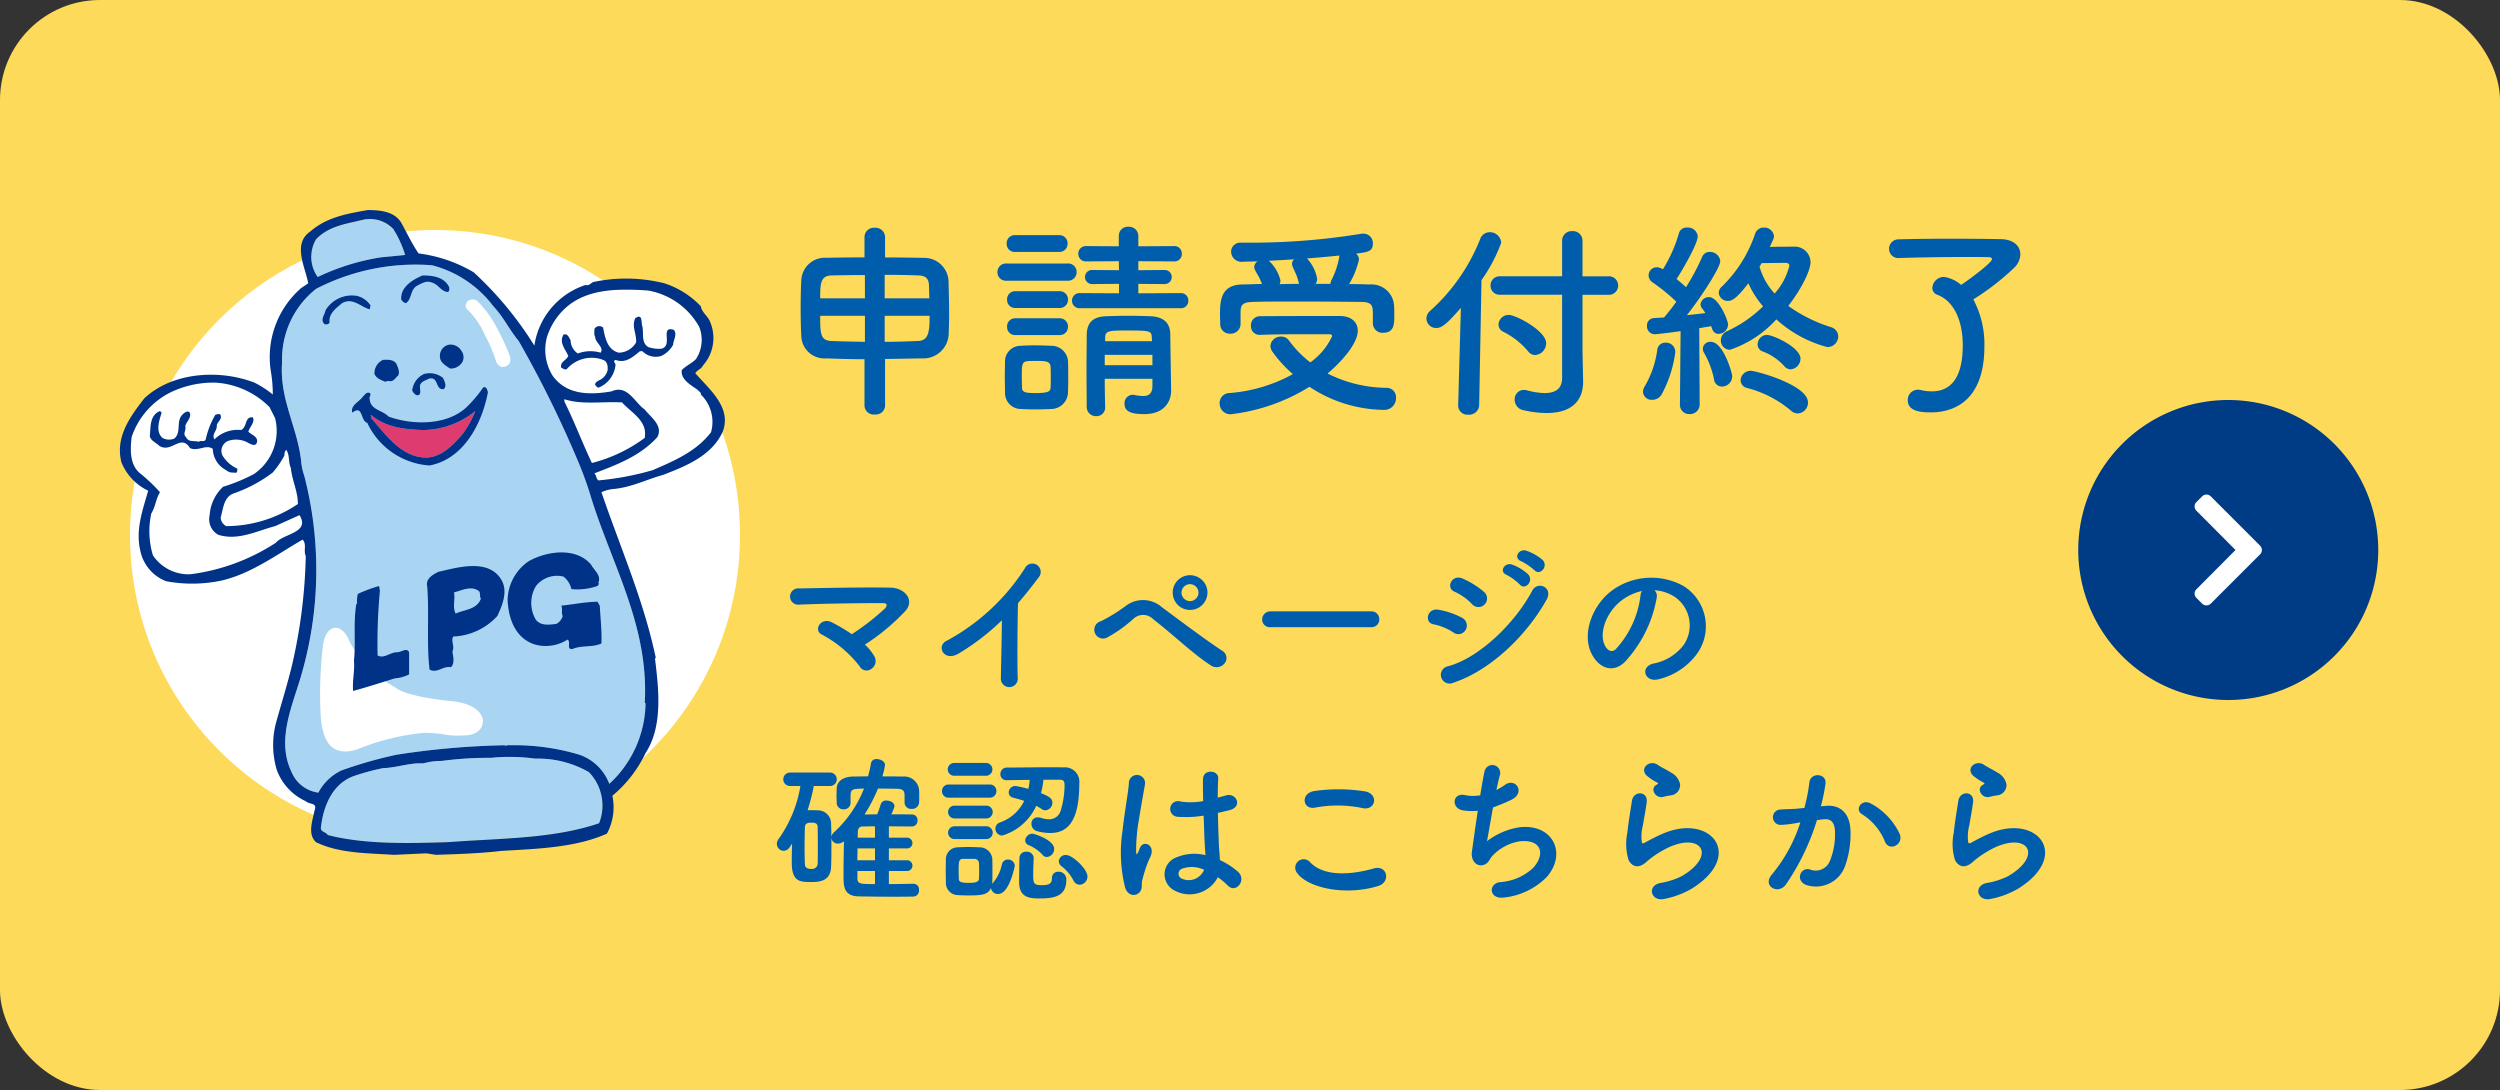
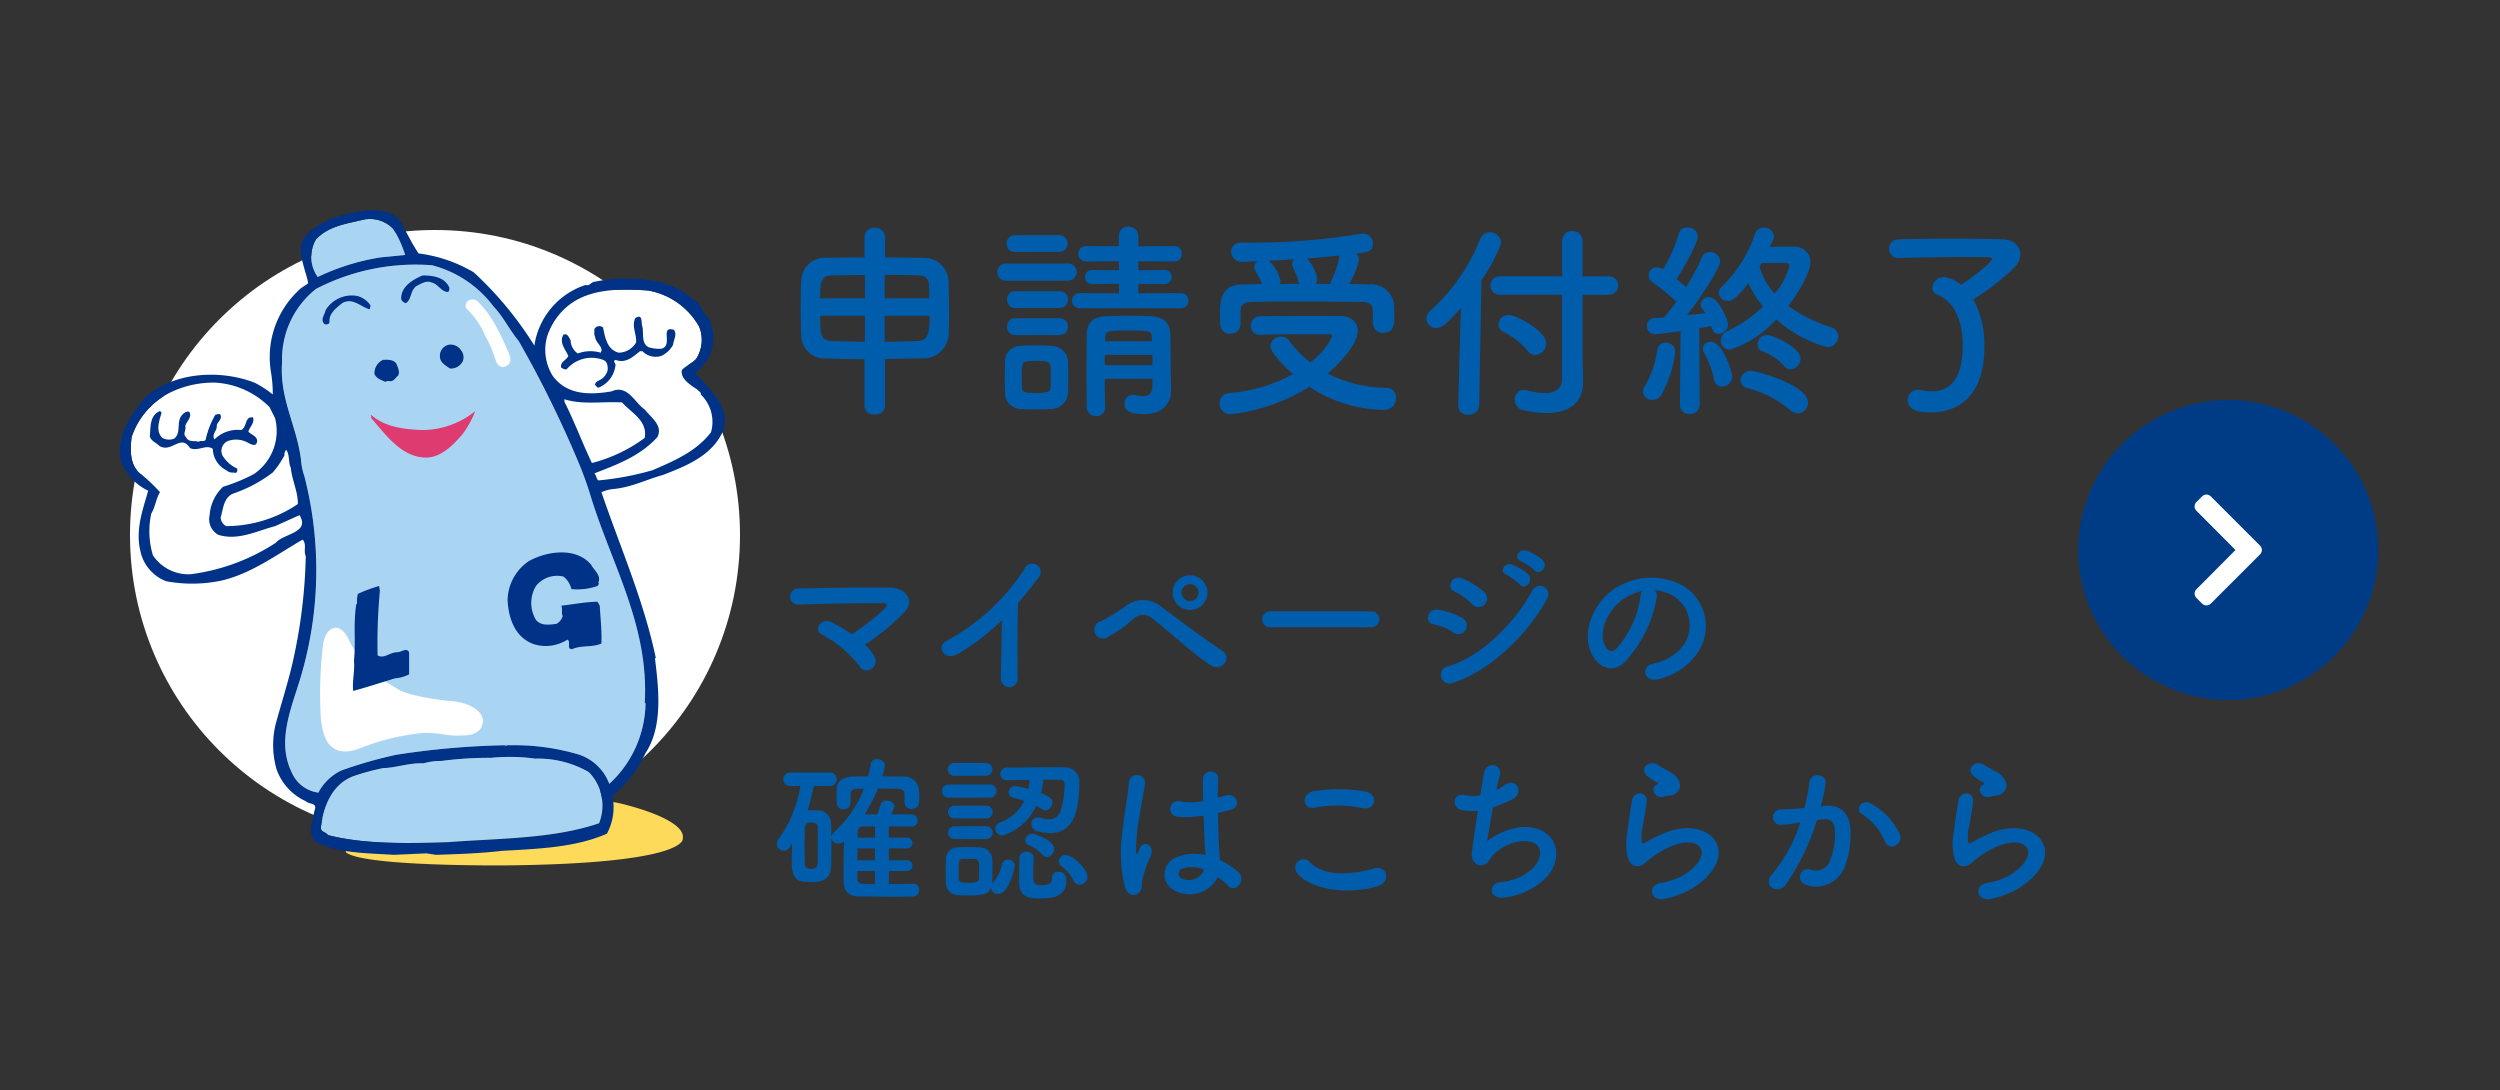
<svg xmlns="http://www.w3.org/2000/svg" width="250" height="109" viewBox="0 0 250 109">
  <rect x="0" y="0" width="250" height="109" fill="#333333" stroke="none" />
  <defs>
    <clipPath id="clip-path">
      <rect id="長方形_79134" data-name="長方形 79134" width="60.495" height="65.543" fill="none" />
    </clipPath>
  </defs>
  <g id="ph_info_link_end" transform="translate(-12610 22865)">
    <g id="グループ_120934" data-name="グループ 120934" transform="translate(11395 -23631)">
-       <rect id="長方形_24949" data-name="長方形 24949" width="250" height="109" rx="10" transform="translate(1215 766)" fill="#fdda59" />
      <circle id="楕円形_5322" data-name="楕円形 5322" cx="30.5" cy="30.5" r="30.5" transform="translate(1228 789)" fill="#fff" />
      <g id="グループ_116894" data-name="グループ 116894" transform="translate(1422.825 806)">
        <path id="パス_64045" data-name="パス 64045" d="M15,0A15,15,0,1,1,0,15,15,15,0,0,1,15,0Z" transform="translate(30) rotate(90)" fill="#003c85" />
        <path id="Icon_awesome-chevron-right" data-name="Icon awesome-chevron-right" d="M6.548,5.973,1.615,10.906a.609.609,0,0,1-.862,0l-.575-.575a.609.609,0,0,1,0-.861l3.91-3.928L.177,1.614a.609.609,0,0,1,0-.861L.754.178a.609.609,0,0,1,.862,0L6.548,5.111A.609.609,0,0,1,6.548,5.973Z" transform="translate(11.637 9.458)" fill="#fff" />
      </g>
      <g id="グループ_116908" data-name="グループ 116908" transform="translate(1226.991 787.002)">
        <g id="グループ_116886" data-name="グループ 116886" transform="translate(0 -0.001)" clip-path="url(#clip-path)">
          <path id="パス_147688" data-name="パス 147688" d="M176.106,460.7l-.058.584c1.693,1.46,16.061,1.318,16.061,1.318,18.208-.19,17.638-2.661,17.638-2.661.409-2.058-6.365-3.562-6.365-3.562a48.988,48.988,0,0,0-7.652-.876l1.227,3.212-.526.7Z" transform="translate(-153.462 -397.064)" fill="#fdda59" />
          <path id="パス_147689" data-name="パス 147689" d="M23.027,150.567a20.323,20.323,0,0,1-8.512,3.15,4.268,4.268,0,0,1-3.787-1.888,8.357,8.357,0,0,1-.162-4.181c.417-.671.451-1.459.869-2.13a16.628,16.628,0,0,0-1.888-1.806c-1.147-.834-1.1-2.363-.95-3.706a7.721,7.721,0,0,1,3.937-4.493,9.84,9.84,0,0,1,4.493-.95,8.325,8.325,0,0,1,5.362,2.443l.556,1.1a5.217,5.217,0,0,1-2.131,5.605,17.686,17.686,0,0,1-3.068,1.262,4.272,4.272,0,0,0-1.344,2.837,1.777,1.777,0,0,0,.869,1.968c1.969.614,3.856-.394,5.674-.868l2.443-1.1c1.089,1.772-1.575,1.829-2.362,2.756" transform="translate(-7.427 -117.297)" fill="#fff" />
          <path id="パス_147690" data-name="パス 147690" d="M348.244,76.338c-1.517,1.968-3.74,2.872-5.836,3.787a28.707,28.707,0,0,1-5.431,1.019c-.221-.2-.185-.509-.394-.706,2.246-.868,4.563-1.714,6.3-3.625.591-1.146-.614-1.934-1.263-2.756-.984-.66-1.725-2.548-3.312-1.818-2.143.37-4.5.393-5.906-1.575a4.923,4.923,0,0,1-.556-3.868,6.57,6.57,0,0,1,2.363-3.312c2.13-1.529,4.991-1.517,7.736-1.332a7.29,7.29,0,0,1,5.118,3.625,3.5,3.5,0,0,1-.313,3.231c-.44.452-.984.649-1.424,1.1-.15.915.915,1.517,1.575,1.968.1.162.382.243.324.475a3.8,3.8,0,0,1,1.019,3.787" transform="translate(-289.137 -54.104)" fill="#fff" />
          <path id="パス_147691" data-name="パス 147691" d="M149.556,9.228c1.3-1.355,3.115-1.552,4.806-1.969a3.233,3.233,0,0,1,2.918.95,11.144,11.144,0,0,1,1.181,2.594c-.706.081-1.633.162-2.444.243a22.719,22.719,0,0,0-6.3,1.968,3.484,3.484,0,0,1-.162-3.786" transform="translate(-129.937 -6.31)" fill="#aad5f2" />
          <path id="パス_147692" data-name="パス 147692" d="M184.445,432.963c-4.632,1.575-9.935,1.494-15.066,1.888-4.053.128-8.326.243-12.055-.706-.221-.336-.672-.278-.706-.706.231-2.085,1.1-4.412,3.312-5.2a22.928,22.928,0,0,1,2.907-.787c1.39-.046,2.687-.556,4.03-.475a6.18,6.18,0,0,1,1.806-.243,35.765,35.765,0,0,1,4.968-.313,18.714,18.714,0,0,1,4.412.081,10.227,10.227,0,0,1,5.362,1.343,4.79,4.79,0,0,1,1.03,5.118" transform="translate(-136.524 -371.634)" fill="#aad5f2" />
          <path id="パス_147693" data-name="パス 147693" d="M162.515,86.392l.081.069a11.181,11.181,0,0,1-3.624,8.048,4.9,4.9,0,0,0-3-2.918,22.56,22.56,0,0,0-6.936-.95c-.254-.058-.313.1-.544,0a80.046,80.046,0,0,0-10.8.95,43.631,43.631,0,0,0-5.512,1.575,5.1,5.1,0,0,0-2.293,2.212,3.366,3.366,0,0,1-2.675-2.05c-1.633-3.359.255-6.983,1.1-10.167a37.539,37.539,0,0,0,.162-19.478,5.832,5.832,0,0,1-.313-1.494c-.382-3.393-2.189-6.184-1.9-9.855A8.961,8.961,0,0,1,129.65,45a21.635,21.635,0,0,1,11.592-2.362,11.183,11.183,0,0,1,6.137,4.1c1.066,1.146,1.563,2.3,2.525,3.462a110.67,110.67,0,0,1,5.917,11.986,35.232,35.232,0,0,1,1.263,3.462c2.061,6.809,5.871,12.993,5.431,20.74" transform="translate(-110.032 -37.117)" fill="#aad5f2" />
          <path id="パス_147694" data-name="パス 147694" d="M273.823,75.127c.4.923-.22,1.17-.22,1.17-.747.45-1.076-.428-1.076-.428a13.448,13.448,0,0,0-1.076-2.542,8.123,8.123,0,0,0-1.867-2.722c-.286-.382.121-.776.121-.776a.769.769,0,0,1,.944,0,10.59,10.59,0,0,1,1.911,2.6,23.706,23.706,0,0,1,1.263,2.7" transform="translate(-234.908 -60.727)" fill="#fff" />
          <path id="パス_147695" data-name="パス 147695" d="M172.246,334.873c0,1.581-1.917,1.493-1.917,1.493a7.6,7.6,0,0,1-2.033-.109,12.9,12.9,0,0,0-2-.141,23.655,23.655,0,0,0-6.507,1.6c-1.736.65-2.556-.127-2.556-.127-1.227-.8-1.227-3.572-1.227-3.572a40.45,40.45,0,0,1,.275-6.9c.367-1.722,1.377-1.5,1.377-1.5.847.141,1.313,1.5,1.313,1.5a11.967,11.967,0,0,0,4.559,4.49c1.27.974,5.661,1.341,5.661,1.341,3.063.353,3.061,1.934,3.061,1.934" transform="translate(-135.944 -283.829)" fill="#fff" />
          <path id="パス_147696" data-name="パス 147696" d="M195.406,157.09c1.424,1.228,3.254,1.424,5.13,1.505a8.464,8.464,0,0,0,5.281-1.9,10.09,10.09,0,0,1-1.262,2.293c-.95,1.1-2.108,2.316-3.625,2.362-2.466,0-4.007-2.212-5.524-3.949,0-.069.023-.2-.07-.231Z" transform="translate(-170.275 -136.592)" fill="#de3b70" />
          <path id="パス_147697" data-name="パス 147697" d="M57.533,16.317c.29-.394.567-.37.787-.787a4.13,4.13,0,0,0,.706-4.331c-.2-.568-.846-.961-.938-1.575A8.729,8.729,0,0,0,54.452,7.33a15.727,15.727,0,0,0-7.006-.15c-.324.023-.475.452-.869.313a7.524,7.524,0,0,0-5.131,6.068A35.161,35.161,0,0,0,35.38,6.23a14.386,14.386,0,0,0-5.513-1.888c-.671-.984-1.169-2.05-1.737-3.08C27.4.1,25.988.023,24.818,0c-2.073.359-4.135.718-5.756,2.131-1.852,1.227-.509,3.613-.231,5.2-.244.162-.475.324-.706.475a9.155,9.155,0,0,0-3,8.512,13.621,13.621,0,0,1,.162,2.131,9.95,9.95,0,0,0-1.818-1.181c-3.486-1.355-8.233-1.077-11.036,1.575C1,20.694-.485,22.72.152,25.234a5.416,5.416,0,0,0,2.675,2.837c-.533,1.888-1.286,3.879-.788,5.987a4.14,4.14,0,0,0,2.605,3.069,14.25,14.25,0,0,0,5.512-.069c2.976-.695,5.478-2.571,8.117-4.1.441.509.058,1.065.313,1.656a52.865,52.865,0,0,1-1.331,10.712c-.475,2.038-1.112,4.007-1.656,6a8.771,8.771,0,0,0,.08,4.644,5.556,5.556,0,0,0,2.907,3.15c.359.359,1.205.1.869.95-.173.95-.729,2.351.162,3.15,2.3,1.123,5.107,1.089,7.8,1.262l3.231-.15.95.15c2.108-.069,4.412-.139,6.542-.394,3.66-.208,7.446-.336,10.561-1.725a5.546,5.546,0,0,0,.545-3.787,12.6,12.6,0,0,0,3.312-4.261c1.737-2.652,1.343-6.3.949-9.461l.081-.069C52.368,39,50.028,33.722,48.153,28.221a3.783,3.783,0,0,1,1.1-.313c1.818-.139,3.369-.95,5.049-1.413,2.247-.868,4.887-1.9,5.987-4.343.892-2.4-1.3-4.181-2.756-5.836M19.619,2.918c1.3-1.355,3.115-1.552,4.806-1.969a3.233,3.233,0,0,1,2.918.95,11.143,11.143,0,0,1,1.181,2.594c-.706.081-1.633.162-2.444.243A22.722,22.722,0,0,0,19.78,6.7a3.483,3.483,0,0,1-.162-3.786M15.6,33.27a20.32,20.32,0,0,1-8.512,3.15A4.268,4.268,0,0,1,3.3,34.532a8.357,8.357,0,0,1-.162-4.181c.417-.672.451-1.459.869-2.13a16.628,16.628,0,0,0-1.888-1.807c-1.147-.834-1.1-2.363-.95-3.706a7.721,7.721,0,0,1,3.937-4.493,9.838,9.838,0,0,1,4.493-.95,8.326,8.326,0,0,1,5.362,2.444l.556,1.1a5.217,5.217,0,0,1-2.131,5.605,17.676,17.676,0,0,1-3.068,1.262,4.272,4.272,0,0,0-1.344,2.837,1.777,1.777,0,0,0,.869,1.968c1.969.614,3.856-.394,5.674-.868l2.443-1.1c1.089,1.772-1.575,1.829-2.362,2.756m1.019-9.3c.394.509.2,1.262.474,1.806.116,1.262.707,2.327.707,3.624a12.812,12.812,0,0,1-7.168,2.212,1.03,1.03,0,0,1-.556-.869c.278-.88.278-2.108,1.424-2.444a13.994,13.994,0,0,0,3.787-2.05,9,9,0,0,0,1.181-1.737c-.057-.209.07-.371.151-.544m31.3,37.358c-4.632,1.575-9.936,1.494-15.066,1.888-4.053.128-8.326.243-12.054-.706-.221-.336-.672-.278-.706-.706.231-2.085,1.1-4.412,3.312-5.2a22.932,22.932,0,0,1,2.907-.787c1.39-.046,2.687-.556,4.03-.475a6.183,6.183,0,0,1,1.807-.243,35.782,35.782,0,0,1,4.968-.313,18.711,18.711,0,0,1,4.412.081,10.228,10.228,0,0,1,5.362,1.343,4.791,4.791,0,0,1,1.03,5.118m4.563-12.055.081.069a11.181,11.181,0,0,1-3.624,8.048,4.9,4.9,0,0,0-3-2.918A22.556,22.556,0,0,0,39,53.524c-.254-.058-.313.1-.544,0a80.028,80.028,0,0,0-10.805.95,43.653,43.653,0,0,0-5.512,1.575,5.1,5.1,0,0,0-2.293,2.212,3.367,3.367,0,0,1-2.675-2.05c-1.632-3.359.255-6.983,1.1-10.168a37.537,37.537,0,0,0,.162-19.478,5.82,5.82,0,0,1-.313-1.494c-.382-3.393-2.189-6.184-1.9-9.855a8.961,8.961,0,0,1,3.393-7.33A21.634,21.634,0,0,1,31.21,5.524a11.182,11.182,0,0,1,6.137,4.1c1.066,1.146,1.564,2.3,2.525,3.462A110.635,110.635,0,0,1,45.79,25.072a35.23,35.23,0,0,1,1.263,3.462c2.061,6.809,5.871,12.993,5.431,20.74m-8.036-30.12v-.232c1.771.568,3.729.22,5.593.313H50.2c1.007,1.088,2.582,1.853,2.281,3.555A15.2,15.2,0,0,1,47.2,25.3c-.938-1.968-1.748-4.134-2.756-6.149m14.66,3.08c-1.517,1.968-3.74,2.872-5.836,3.787A28.708,28.708,0,0,1,47.84,27.04c-.221-.2-.186-.509-.394-.706,2.246-.868,4.563-1.714,6.3-3.625.591-1.146-.614-1.934-1.263-2.756-.984-.66-1.725-2.548-3.312-1.818-2.143.37-4.5.393-5.906-1.575a4.922,4.922,0,0,1-.556-3.868A6.57,6.57,0,0,1,45.072,9.38c2.13-1.529,4.991-1.517,7.736-1.332a7.289,7.289,0,0,1,5.118,3.625,3.5,3.5,0,0,1-.313,3.231c-.44.452-.984.649-1.424,1.1-.15.915.915,1.517,1.575,1.968.1.162.382.243.324.475a3.8,3.8,0,0,1,1.019,3.787" transform="translate(0)" fill="#003288" />
          <path id="パス_147698" data-name="パス 147698" d="M219.719,53.766c.614-.417.394-1.308,1.1-1.737.451-.22.949-.567,1.505-.313.649.173.88.88,1.575.938.2-.092.15-.289.15-.463C223.563,51.16,222.44,51,221.374,51c-.972.417-2.188,1.123-2.131,2.374a.659.659,0,0,0,.475.394" transform="translate(-191.114 -44.455)" fill="#003288" />
          <path id="パス_147699" data-name="パス 147699" d="M162.737,67.687a2.282,2.282,0,0,0-1.343-.95,3.072,3.072,0,0,0-3.15,1.424c-.081.475-.591.984-.081,1.413.2.023.452,0,.475-.231-.1-.845.683-1.4,1.262-1.888,1.053-.591,1.841.37,2.756.625Z" transform="translate(-137.676 -58.145)" fill="#003288" />
          <path id="パス_147700" data-name="パス 147700" d="M353.871,86.356a3.53,3.53,0,0,1-1.262-.15c-.765-.394-.486-1.343-.625-2.05-.162-.37.081-1.366-.706-.868-.417.811.15,1.6.069,2.444a2.05,2.05,0,0,1-1.725,1.019c-1.17-.29-1.378-1.528-1.575-2.513a.56.56,0,0,0-.868.15c.012.255-.058.579.08.787.012.591.916,1.031.545,1.575a3.582,3.582,0,0,0-2.281.081A1.615,1.615,0,0,1,344.8,85.5c-.151-.22-.29-.718-.706-.556-.486.788.2,1.482.475,2.131-.2.475-.846.567-.707,1.181.174.058.313.22.545.15a3.279,3.279,0,0,1,3.636-.938c.429.151.486.6.463,1.019a1.51,1.51,0,0,1-.857,1.031c-.162.081-.44.231-.394.475.128.069.2.313.394.232a2.738,2.738,0,0,0,1.645-2.282c-.035-.162-.29-.359,0-.475,1.007.394,1.737-.3,2.444-.868h.243a1.86,1.86,0,0,0,1.888.475,2.612,2.612,0,0,0,1.181-1.112c.024-.486.44-1.019.081-1.494-1.47-.452-.023,1.6-1.262,1.888" transform="translate(-299.731 -72.483)" fill="#003288" />
          <path id="パス_147701" data-name="パス 147701" d="M249.359,105.942c-.023.648.567.961,1.019,1.262a1.341,1.341,0,0,0,1.263-.718,1.089,1.089,0,0,0-.163-1.1,1.233,1.233,0,0,0-1.262-.556,1.128,1.128,0,0,0-.856,1.112" transform="translate(-217.361 -91.351)" fill="#003288" />
          <path id="パス_147702" data-name="パス 147702" d="M199.506,118.93c.139-.139.452-.058.556-.07.347-.069.428-.324.706-.556.22-.394-.047-.834-.162-1.181-.313-.44-.822-.417-1.343-.394a1.472,1.472,0,0,0-.857,1.413c.208.475.707.614,1.1.787" transform="translate(-172.951 -101.744)" fill="#003288" />
-           <path id="パス_147703" data-name="パス 147703" d="M229.487,127.75c1.03-.29.614,1.181,1.505,1.031.335-.324.057-.787-.081-1.112a2.13,2.13,0,0,0-1.9-.394,2.059,2.059,0,0,0-1.181,1.656c.1.2.3.475.556.475.428-.058.162-.694.231-1.019.139-.394.579-.463.869-.637" transform="translate(-198.601 -110.877)" fill="#003288" />
-           <path id="パス_147704" data-name="パス 147704" d="M182.431,141.684a7.408,7.408,0,0,0,6.23,4.261c3.451-.649,5.258-4.261,5.837-7.33-.081-.2-.116-.591-.475-.475a12.648,12.648,0,0,1-1.656,1.969c-1.969,1.853-5.4,1.818-7.806.95-.591-.649-1.806-.649-1.888-1.737-.116-.255.232-.417,0-.625-.313-.139-.5.208-.637.313-.405.591-1.32.9-1.1,1.656,1.089-.845.787.822,1.494,1.019m.394-.787c1.424,1.228,3.254,1.424,5.13,1.505a8.464,8.464,0,0,0,5.281-1.9,10.092,10.092,0,0,1-1.262,2.293c-.95,1.1-2.108,2.316-3.625,2.362-2.466,0-4.007-2.212-5.524-3.949,0-.069.023-.2-.07-.231Z" transform="translate(-157.694 -120.399)" fill="#003288" />
          <path id="パス_147705" data-name="パス 147705" d="M30.941,162.613a1,1,0,0,0,.787.231c.3.139.359-.2.313-.394a3.294,3.294,0,0,1-1.494-1.343,1.084,1.084,0,0,1,.555-1.413,2.441,2.441,0,0,1,2.12.232c.243.1.637.336.787-.081.162-.625-.625-.787-.857-1.1.15-.475.66-.9.464-1.413-.857-.128-.545.938-1.181,1.262a3.3,3.3,0,0,0-2.675.938c-.313-.544.313-.868.231-1.413.1-.382.637-.672.324-1.112a.8.8,0,0,0-.474.081,8.39,8.39,0,0,0-.95,2.444c-.139.313-.509.046-.706.243-.417-.162-1.007.093-1.262-.475-.382-.313.058-.695-.08-1.112.139-.463.729-.938.394-1.413-.313-.1-.568.162-.706.313-.615.649-.058,1.772-.788,2.362a1.355,1.355,0,0,1-1.181-.069c-.73-.66-.3-1.783-.081-2.525l-.162-.162c-1.043.417-.927,1.575-1.02,2.525.116.475.625.625.938.95,1.227.787,2.154-1.251,3.08.231.811.371,1.61-.417,2.281.081a2.465,2.465,0,0,0,1.344,2.131" transform="translate(-20.309 -136.592)" fill="#003288" />
          <path id="パス_147706" data-name="パス 147706" d="M304.252,267.836A4.816,4.816,0,0,0,302.2,271.7c.093,1.853.764,3.764,2.674,4.412a4.031,4.031,0,0,0,3.313-.475c.394.22-.151.973.475.95.961-.417,1.957-.139,2.918-.556.057-1.3-.1-2.525-.162-3.787l-.231-.394c-1.263.023-2.421.267-3.625.394.174.3-.023.73.151,1.031a1.318,1.318,0,0,1-.625.788c-.695.092-1.552.22-2.05-.394a3.278,3.278,0,0,1,0-3.393,2.688,2.688,0,0,1,2.756-.938,2.233,2.233,0,0,1,.788,1.251,6.2,6.2,0,0,0,2.605-.313c.058-.093.231-.232.081-.313.335-.753-.418-1.239-.718-1.818-1.518-1.806-4.505-1.355-6.3-.313" transform="translate(-263.431 -232.678)" fill="#003288" />
-           <path id="パス_147707" data-name="パス 147707" d="M240.445,278.1c-.555.278-1.3.683-1.1,1.494.2,2.722-.081,5.721.231,8.28.811.394,1.321-.394,2.131-.243.417-.37.22-1.1.15-1.575.267-.486-.173-1.007.081-1.494a6.289,6.289,0,0,0,4.412-2.05c.5-1.066,1.089-2.467.405-3.625-1.285-2.165-4.4-1.227-6.311-.788m1.738,4.169c-.336-.683-.024-1.355-.162-2.119.765-.185,1.679-.694,2.443-.162.244.139.081.556.244.787-.382,1.1-1.656,1.089-2.524,1.494" transform="translate(-208.609 -241.912)" fill="#003288" />
          <path id="パス_147708" data-name="パス 147708" d="M186.049,299.706c-.707-.023-1.32.695-1.968.313a56.487,56.487,0,0,1,.231-6.462l-.081-.475a14.119,14.119,0,0,0-2.119.787,2.744,2.744,0,0,0-.081.95l-.081.081c-.313,1.992-.035,3.648-.231,5.674.093.95-.185,2.05-.081,3,1.413-.382,2.791-.834,4.181-1.262a3.678,3.678,0,0,0,1.413-.394v-2.212c-.231-.509-.788,0-1.181,0" transform="translate(-158.313 -255.481)" fill="#003288" />
        </g>
      </g>
    </g>
    <g id="グループ_120935" data-name="グループ 120935" transform="translate(0 -1)">
      <path id="パス_161040" data-name="パス 161040" d="M9.45.588a.922.922,0,0,0,1.029.861A.933.933,0,0,0,11.508.588V-4.1l3.633-.063A2.547,2.547,0,0,0,17.871-6.8c.021-.5.042-1.134.042-1.806,0-1.176-.042-2.457-.063-3.36a2.433,2.433,0,0,0-2.478-2.247c-1.134-.021-2.478-.042-3.864-.042V-16.3a.962.962,0,0,0-1.05-.924A.937.937,0,0,0,9.45-16.3v2.037c-1.365,0-2.709.021-3.822.042a2.355,2.355,0,0,0-2.5,2.268c-.042.777-.063,1.764-.063,2.751s.021,1.974.063,2.793a2.317,2.317,0,0,0,2.5,2.247c1.113.042,2.436.084,3.822.084Zm2.016-10.752v-2.352c1.26,0,2.457.021,3.4.063.714.021.987.315,1.029.924.021.378.021.861.042,1.365ZM15.96-8.421c0,1.617-.1,2.478-1.155,2.52s-2.184.084-3.339.084v-2.6ZM9.492-10.164H5.019c0-1.344,0-2.247,1.071-2.289.945-.021,2.142-.042,3.4-.042Zm0,4.347C8.274-5.838,7.14-5.859,6.153-5.9c-1.113-.042-1.134-.714-1.134-2.52H9.492Zm31.584-3.36a.726.726,0,0,0,.756-.756.726.726,0,0,0-.756-.756l-4.242.021v-.945l2.583.021a.706.706,0,0,0,.756-.714A.7.7,0,0,0,39.417-13l-2.583.021v-.9l3.549.021a.743.743,0,0,0,.8-.777.738.738,0,0,0-.8-.756l-3.549.021V-16.4a.931.931,0,0,0-.987-.924.9.9,0,0,0-.966.924v1.029l-3.234-.021a.761.761,0,0,0-.819.777.756.756,0,0,0,.819.756l3.234-.021.021.9L32.256-13a.7.7,0,0,0-.756.693.706.706,0,0,0,.756.714l2.646-.021v.945L31-10.689a.75.75,0,0,0-.8.756.75.75,0,0,0,.8.756ZM28.9-14.805a.821.821,0,0,0,.861-.84.821.821,0,0,0-.861-.84H24.507a.8.8,0,0,0-.84.84.8.8,0,0,0,.84.84Zm.861,2.877a.848.848,0,0,0,.9-.861.837.837,0,0,0-.9-.861H23.646a.848.848,0,0,0-.9.861.837.837,0,0,0,.9.861ZM38.241-1.365c-.021.777-.42.966-.9.966a4.386,4.386,0,0,1-.882-.1.581.581,0,0,0-.189-.021.833.833,0,0,0-.819.882c0,.651.4,1.05,1.974,1.05,2.058,0,2.688-1.323,2.688-2.331V-.966s-.084-4.956-.084-5.628c-.021-1.092-.651-1.743-2.016-1.785-.735-.021-1.47-.042-2.184-.042s-1.428.021-2.163.042c-1.491.042-1.974.735-1.995,1.89,0,1.113-.021,2.331-.021,3.57s.021,2.478.021,3.633a.916.916,0,0,0,.945.9.853.853,0,0,0,.9-.882V.714c-.021-.861-.042-1.848-.042-2.835h4.767ZM28.938-9.2a.821.821,0,0,0,.861-.84.821.821,0,0,0-.861-.84H24.549a.8.8,0,0,0-.84.84.8.8,0,0,0,.84.84Zm0,2.709a.821.821,0,0,0,.861-.84.821.821,0,0,0-.861-.84H24.549a.8.8,0,0,0-.84.84.8.8,0,0,0,.84.84ZM29.8-.777c.021-.462.021-1.008.021-1.554s0-1.113-.021-1.6a1.668,1.668,0,0,0-1.68-1.491c-.483-.021-1.092-.042-1.7-.042-.5,0-.987.021-1.386.042a1.563,1.563,0,0,0-1.533,1.6c0,.462-.021.966-.021,1.47,0,.525.021,1.05.021,1.6A1.6,1.6,0,0,0,25.053.9c.42.021.945.042,1.47.042.546,0,1.092-.021,1.533-.042A1.7,1.7,0,0,0,29.8-.777Zm8.4-5.1H33.516V-6.3c.042-.63.42-.651,2.247-.651,2.205,0,2.373.042,2.415.651Zm.042,2.394H33.474V-4.515h4.767ZM28.056-1.218c-.021.336-.189.525-1.491.525-.945,0-1.344-.063-1.365-.5,0-.315-.021-.714-.021-1.092,0-1.2,0-1.554.588-1.6.231-.021.546-.021.861-.021.924,0,1.386.021,1.428.567.021.294.021.693.021,1.071S28.077-1.512,28.056-1.218Zm19-6.384V-8.82c.021-.567.084-.966,1.218-.987,1.2-.042,2.793-.042,4.452-.042,2.268,0,4.662.021,6.426.042,1.071.021,1.134.378,1.134,1.26v.9a.955.955,0,0,0,1.029.924c1.113,0,1.113-.9,1.113-1.722,0-.378,0-.756-.021-1.008a2.262,2.262,0,0,0-2.457-2.1c-.651-.021-1.344-.042-2.037-.042a8.35,8.35,0,0,0,.987-2.457.84.84,0,0,0-.294-.588c1.176-.147,1.68-.21,1.68-1.008a.94.94,0,0,0-.966-.987,1.022,1.022,0,0,0-.252.021,68.3,68.3,0,0,1-11.151.882h-.8a.913.913,0,0,0-1.008.9,1.045,1.045,0,0,0,1.176,1.008c.441-.021.945-.021,1.47-.042a.743.743,0,0,0-.336.567c0,.126.042.273.4.861a6.784,6.784,0,0,1,.378.84c-.672,0-1.323.042-1.953.042C45-11.529,45-9.786,45-8.442c0,.273.021.546.021.84a.94.94,0,0,0,.987.966.978.978,0,0,0,1.05-.945Zm6.888,6.279A13.692,13.692,0,0,0,61.362.987,1.162,1.162,0,0,0,62.6-.189a.94.94,0,0,0-.9-1.029,13.329,13.329,0,0,1-5.943-1.428C57.2-3.864,58.779-5.67,58.779-6.93c0-.84-.63-1.47-1.806-1.47-2.5,0-5.523,0-7.98.021a.9.9,0,0,0-.9.966.859.859,0,0,0,.861.9h.042c1.638-.063,3.381-.063,4.893-.063H55.9q.315,0,.315.189a6.606,6.606,0,0,1-2.184,2.625A10.8,10.8,0,0,1,51.87-5.985a.905.905,0,0,0-.756-.357,1.023,1.023,0,0,0-1.071.924,1.063,1.063,0,0,0,.231.63,12.3,12.3,0,0,0,2.016,2.2,15.648,15.648,0,0,1-6.321,1.89A1,1,0,0,0,44.961.315a1.087,1.087,0,0,0,1.092,1.113A19.094,19.094,0,0,0,53.949-1.323Zm.609-10.29a.793.793,0,0,0,.168-.483A4.046,4.046,0,0,0,53.7-14.154c1.092-.084,2.226-.189,3.255-.294,0,.021-.021.063-.021.084a8.065,8.065,0,0,1-.756,2.31,1.544,1.544,0,0,0-.147.441Zm-1.638,0c-.651,0-1.323.021-1.953.021a.989.989,0,0,0,.084-.357,3.952,3.952,0,0,0-1.092-1.911l-.063-.063c.8-.042,1.638-.084,2.52-.147a.636.636,0,0,0-.21.462.88.88,0,0,0,.084.315q.094.22.252.567a4.243,4.243,0,0,1,.315.924ZM79.212-2.226c0,.882-.42,1.533-1.743,1.533a7.1,7.1,0,0,1-1.764-.273,1.621,1.621,0,0,0-.315-.042.927.927,0,0,0-.924.966,1.078,1.078,0,0,0,.924,1.071,10.372,10.372,0,0,0,2.268.273c2.331,0,3.654-1.071,3.654-3.129v-.105l-.063-3.024v-5.565h2.562a.928.928,0,0,0,1.008-.924.928.928,0,0,0-1.008-.924H81.249V-15.9a.951.951,0,0,0-1.008-.987.957.957,0,0,0-1.029.987v3.528H73.017a.915.915,0,0,0-.966.924.915.915,0,0,0,.966.924h6.195ZM76.5-4.494A1.192,1.192,0,0,0,77.616-5.67c0-1.26-3.045-2.835-3.717-2.835a1.009,1.009,0,0,0-1.05.945.8.8,0,0,0,.483.735A7.869,7.869,0,0,1,75.81-4.872.9.9,0,0,0,76.5-4.494ZM68.817.525V.567a.921.921,0,0,0,1.008.9A1,1,0,0,0,70.917.525l.231-12.516a15.567,15.567,0,0,0,1.974-3.738,1.132,1.132,0,0,0-1.155-1.05,1.009,1.009,0,0,0-.945.672A19.084,19.084,0,0,1,66-8.9a1.023,1.023,0,0,0-.357.756.964.964,0,0,0,.987.945c.588,0,1.134-.5,2.457-2.016Zm31.815-8.589a12.2,12.2,0,0,0,5.1,2.772,1.079,1.079,0,0,0,1.092-1.071.977.977,0,0,0-.735-.924,15,15,0,0,1-4.263-2.121c1.26-1.617,2.226-3.486,2.226-4.389a1.585,1.585,0,0,0-1.764-1.533c-.8,0-1.575,0-2.31.021.378-.8.42-.9.42-1.071a.964.964,0,0,0-1.029-.861.886.886,0,0,0-.861.63,13.276,13.276,0,0,1-3.318,5.271.83.83,0,0,0-.315.63.886.886,0,0,0,.924.8c.273,0,.714-.021,2.037-1.764a9.34,9.34,0,0,0,1.47,2.31,12.7,12.7,0,0,1-3.591,2.478,1,1,0,0,0-.63.9.924.924,0,0,0,.9.966A10.915,10.915,0,0,0,100.632-8.064Zm1.428,5a1.077,1.077,0,0,0,.987-1.071c0-1.134-2.751-2.373-3.36-2.373a.949.949,0,0,0-.924.945.738.738,0,0,0,.525.714,5.423,5.423,0,0,1,2.142,1.47A.871.871,0,0,0,102.06-3.066Zm.714,4.41A1.087,1.087,0,0,0,103.8.252c0-1.764-5.208-3.171-5.712-3.171a1,1,0,0,0-1.029.945.808.808,0,0,0,.672.777,11.033,11.033,0,0,1,4.347,2.247A1.045,1.045,0,0,0,102.774,1.344ZM90.993.441a.924.924,0,0,0,.966.966A.963.963,0,0,0,92.967.42l-.042-7.6c.483-.084.9-.147,1.2-.21.147.63.441.777.735.777a.963.963,0,0,0,.945-.924c0-.462-.966-2.751-1.89-2.751a.832.832,0,0,0-.861.714.628.628,0,0,0,.147.4,4.806,4.806,0,0,1,.336.483c-.483.063-1.134.126-1.848.21,1.533-1.953,3.339-4.788,3.339-5.4a1.017,1.017,0,0,0-1.05-.924.794.794,0,0,0-.777.525,22.486,22.486,0,0,1-1.6,3q-.441-.409-.945-.819c.294-.42,2.121-3.444,2.121-4.284a.99.99,0,0,0-1.071-.861.785.785,0,0,0-.819.588,14.185,14.185,0,0,1-1.6,3.591,1.165,1.165,0,0,0-.609-.21.82.82,0,0,0-.819.819.841.841,0,0,0,.4.693,19.284,19.284,0,0,1,2.373,1.932A17.968,17.968,0,0,1,89.4-8.253c-.378.021-.735.042-1.029.063a.727.727,0,0,0-.672.777.789.789,0,0,0,.777.84c.084,0,1.323-.126,2.583-.315L90.993.42Zm4.2-1.785a1.034,1.034,0,0,0,1.029-1.05c0-.273-.882-3.423-2.142-3.423a.737.737,0,0,0-.8.672.849.849,0,0,0,.147.462A8.706,8.706,0,0,1,94.395-2.1.808.808,0,0,0,95.193-1.344Zm-6.048.819a12,12,0,0,0,1.386-4.284.927.927,0,0,0-.966-.924.8.8,0,0,0-.84.735,9.833,9.833,0,0,1-1.239,3.612,1.13,1.13,0,0,0-.189.567.857.857,0,0,0,.924.8A1.081,1.081,0,0,0,89.145-.525Zm11.319-10.122a6.6,6.6,0,0,1-1.512-2.688c.063-.1.147-.231.21-.357.756,0,1.617-.021,2.373-.021.294,0,.4.105.4.294A6.564,6.564,0,0,1,100.464-10.647Zm19.866.588a25.145,25.145,0,0,0,4.116-3.192,1.933,1.933,0,0,0,.588-1.323c0-.8-.651-1.491-1.953-1.512-1.239-.021-3.129-.042-5.04-.042s-3.843.021-5.145.063a.936.936,0,0,0-.987.945.915.915,0,0,0,.966.924h.042c1.806-.063,4.62-.105,6.846-.105.819,0,1.554,0,2.121.021.21,0,.315.084.315.189,0,.357-2.205,1.995-3.087,2.583a3.326,3.326,0,0,0-1.722-.8,1.169,1.169,0,0,0-1.155,1.092.719.719,0,0,0,.5.693c1.89.735,2.541,2.982,2.541,5.04,0,3.276-1.2,4.62-3.108,4.62a4.621,4.621,0,0,1-1.05-.126,1.621,1.621,0,0,0-.315-.042,1.021,1.021,0,0,0-1.029,1.05c0,1.176,1.47,1.218,2.331,1.218,1.974,0,5.334-.882,5.334-6.594A9.5,9.5,0,0,0,120.33-10.059Z" transform="translate(12687 -22824)" fill="#005dab" />
      <path id="パス_161041" data-name="パス 161041" d="M9.488-3.536A21.421,21.421,0,0,0,13.536-6.9c.976-1.1-.064-2.32-1.5-2.336-2.656-.048-6.592.032-9.1.08a.817.817,0,1,0,.016,1.616c2.48-.1,6.384-.16,8.384-.144.48,0,.352.336.144.544a23.555,23.555,0,0,1-3.3,2.56A17,17,0,0,0,6.192-5.76c-1.12-.576-1.888.8-1.008,1.216A11.738,11.738,0,0,1,8.96-1.376a.791.791,0,0,0,1.168.272.943.943,0,0,0,.3-1.28A4.988,4.988,0,0,0,9.488-3.536Zm13.7-2.432c-.016,1.872-.08,4.48-.1,5.76a.846.846,0,1,0,1.68-.048c-.048-1.6-.016-5.792.032-7.424.688-.8,1.376-1.664,2.1-2.624a.834.834,0,1,0-1.424-.848A21.255,21.255,0,0,1,17.664-3.92c-1.088.528-.256,2.16,1.216,1.264A23.391,23.391,0,0,0,23.184-5.968Zm20.56-2.768A1.748,1.748,0,0,0,42-10.48a1.734,1.734,0,0,0-1.728,1.744A1.721,1.721,0,0,0,42-7.008,1.734,1.734,0,0,0,43.744-8.736Zm1.7,7.088a.838.838,0,0,0-.16-1.232c-1.7-1.1-4.816-3.456-6.1-4.4a2.841,2.841,0,0,0-3.632-.112,16.011,16.011,0,0,1-2.48,1.52A.878.878,0,1,0,33.7-4.24a13.629,13.629,0,0,0,2.688-1.92,1.407,1.407,0,0,1,1.952.1C40.4-4.48,42.192-2.688,44.112-1.44A1.011,1.011,0,0,0,45.44-1.648ZM42.848-8.736A.854.854,0,0,1,42-7.888a.854.854,0,0,1-.848-.848A.854.854,0,0,1,42-9.584.854.854,0,0,1,42.848-8.736ZM60.112-5.28a.772.772,0,0,0,.816-.784.776.776,0,0,0-.816-.8H50.064a.816.816,0,0,0-.848.816.77.77,0,0,0,.848.768Zm16.336-5.7c.544.608,1.44-.4.8-1.04a5.107,5.107,0,0,0-1.616-.912c-.752-.24-1.328.736-.512,1.056A5.865,5.865,0,0,1,76.448-10.976ZM74.976-9.552c.528.624,1.456-.352.832-1.024a4.949,4.949,0,0,0-1.584-.96c-.736-.272-1.376.688-.56,1.024A5.657,5.657,0,0,1,74.976-9.552Zm-3.5,1.984a.861.861,0,0,0-.08-1.248,8.752,8.752,0,0,0-2.128-1.328c-1.088-.48-1.728.944-.816,1.312A5.6,5.6,0,0,1,70.192-7.6.854.854,0,0,0,71.472-7.568Zm6.176-.448c.7-1.264-.9-1.92-1.424-.928-1.68,3.184-5.232,6.7-8.416,7.568A.873.873,0,1,0,68.336.272C71.968-.928,75.6-4.352,77.648-8.016Zm-8.08,2.992a.865.865,0,0,0-.368-1.2,8.092,8.092,0,0,0-2.336-.8c-1.168-.224-1.472,1.3-.512,1.456a5.611,5.611,0,0,1,1.984.816A.828.828,0,0,0,69.568-5.024Zm18.88-3.952a4.15,4.15,0,0,1,1.984.64,3.453,3.453,0,0,1,.88,4.9,4.957,4.957,0,0,1-2.976,1.792c-1.376.32-.88,1.936.528,1.568a6.689,6.689,0,0,0,3.9-2.64A4.735,4.735,0,0,0,91.28-9.44a6.685,6.685,0,0,0-6.912.368c-2.144,1.488-3.216,4.464-2.208,6.448.7,1.376,2.048,2,3.28.864a12.6,12.6,0,0,0,3.232-6.48A.8.8,0,0,0,88.448-8.976Zm-1.264.08a1.132,1.132,0,0,0-.144.5,9.613,9.613,0,0,1-2.48,5.328c-.4.352-.816.112-1.056-.352-.672-1.232.128-3.36,1.616-4.512A5.3,5.3,0,0,1,87.184-8.9ZM14.352,20.376c-.864.016-1.68.032-2.464.032V19.1h1.76a.539.539,0,1,0,0-1.072h-1.76V16.84h1.76a.539.539,0,1,0,0-1.072h-1.76V14.632c.72,0,1.488.016,2.288.016a.57.57,0,0,0,.576-.608.55.55,0,0,0-.544-.592c-.72-.016-1.408-.016-2.08-.016a3.78,3.78,0,0,0,.32-.816c0-.336-.416-.56-.8-.56a.535.535,0,0,0-.56.336c-.144.464-.256.768-.368,1.04-.432,0-.848.016-1.264.016A16.649,16.649,0,0,0,10.8,10.856c.64,0,1.3.016,1.824.016.56.016.816.112.832.608v.784a.644.644,0,0,0,.7.624.688.688,0,0,0,.752-.64c.016-.192.016-.4.016-.624,0-.208,0-.432-.016-.64A1.492,1.492,0,0,0,13.28,9.656c-.688-.016-1.376-.016-2.048-.016A6.384,6.384,0,0,0,11.5,8.5c0-.352-.432-.592-.832-.592a.528.528,0,0,0-.576.448,11.407,11.407,0,0,1-.288,1.28c-.5,0-.96.016-1.456.016-1.1.016-1.664.512-1.68,1.216,0,.256-.016.512-.016.752,0,.224.016.448.016.656a.659.659,0,0,0,.7.656.651.651,0,0,0,.688-.64V11.48c.032-.544.256-.576.88-.608.144,0,.3-.016.464-.016a11.742,11.742,0,0,1-2.992,4.368.739.739,0,0,0-.272.528.644.644,0,0,0,.672.608.941.941,0,0,0,.592-.24c-.032,1.056-.048,2.448-.048,3.44,0,1.088.016,2.048,1.536,2.08,1.1.016,2.224.032,3.344.032.7,0,1.408,0,2.112-.016A.588.588,0,0,0,14.9,21a.558.558,0,0,0-.528-.624ZM5.968,10.6a.673.673,0,1,0,0-1.344H2A.672.672,0,1,0,2,10.6H3.04A12.522,12.522,0,0,1,.848,15.912a.858.858,0,0,0-.16.48.69.69,0,0,0,.672.688c.432,0,.64-.384.848-.736-.016.624-.032,1.264-.032,1.888,0,1.936.8,1.968,1.9,1.968.736,0,1.968,0,2.032-1.5.032-.688.032-1.408.032-2.144,0-.72,0-1.456-.032-2.176a1.313,1.313,0,0,0-1.248-1.344c-.288-.016-.528-.016-.784-.016H3.76A21.307,21.307,0,0,0,4.384,10.6ZM10.5,15.768H8.768c0-.224.016-.432.016-.592.016-.4.224-.528.464-.528.4,0,.816-.016,1.248-.016Zm0,2.256H8.736c0-.384.016-.8.016-1.184H10.5Zm0,2.384c-1.488,0-1.76,0-1.76-.608v-.7H10.5ZM4.768,18.392a.559.559,0,0,1-.624.5c-.576,0-.64-.256-.656-.48-.016-.512-.032-1.088-.032-1.664,0-.688.016-1.392.032-2,0-.48.4-.48.64-.48.432,0,.64.08.64.464.016.656.016,1.408.016,2.128C4.784,17.4,4.784,17.912,4.768,18.392ZM29.024,9.976c.368,0,.432.24.432.512a8.861,8.861,0,0,1-.4,2.624,1.193,1.193,0,0,1-1.168.816,2.4,2.4,0,0,1-.784-.144,1.2,1.2,0,0,0-.32-.048.612.612,0,0,0-.64.64.756.756,0,0,0,.608.752A4.991,4.991,0,0,0,28,15.3c1.552,0,2.928-.848,2.928-4.944a1.446,1.446,0,0,0-1.6-1.616c-.3-.016-.72-.016-1.2-.016-1.408,0-3.3.032-4.432.032a.638.638,0,0,0-.656.656.591.591,0,0,0,.624.608h.016c.64-.016,1.472-.016,2.288-.032a7.546,7.546,0,0,1-.128.9,12.086,12.086,0,0,0-1.28-.288.654.654,0,0,0-.688.64.533.533,0,0,0,.448.528c.352.1.736.192,1.1.32a4.236,4.236,0,0,1-2.432,2.16.643.643,0,0,0-.448.608.693.693,0,0,0,.672.7,5.394,5.394,0,0,0,3.408-2.976,6.066,6.066,0,0,1,.544.32.615.615,0,0,0,.384.128.755.755,0,0,0,.688-.768c0-.4-.288-.608-1.136-.944a8.374,8.374,0,0,0,.24-1.344Zm1.952,10.5a.826.826,0,0,0,.768-.832c0-.736-1.488-2.144-2.144-2.144a.682.682,0,0,0-.72.624.657.657,0,0,0,.272.5,4.172,4.172,0,0,1,1.184,1.408A.711.711,0,0,0,30.976,20.472ZM21.6,9.576a.64.64,0,1,0,0-1.28H18.416a.64.64,0,1,0,0,1.28ZM27.68,17.7a.8.8,0,0,0,.736-.8c0-.944-2.08-1.536-2.16-1.536a.747.747,0,0,0-.736.672.517.517,0,0,0,.32.464,4,4,0,0,1,1.408.976A.552.552,0,0,0,27.68,17.7Zm-5.728-5.936a.646.646,0,0,0,.688-.656.638.638,0,0,0-.688-.656H17.888a.646.646,0,0,0-.688.656.638.638,0,0,0,.688.656Zm4.416,6a.671.671,0,0,0-.736-.592.635.635,0,0,0-.688.608c-.016.7-.032,1.824-.032,2.4,0,1.5.912,1.664,1.968,1.664,1.408,0,2.752-.128,2.752-1.856a.76.76,0,0,0-.8-.816.616.616,0,0,0-.64.656c0,.464-.192.688-1.008.688-.8,0-.864-.176-.864-1.024,0-.56.032-1.232.048-1.712Zm-4.736-3.92a.64.64,0,1,0,0-1.28H18.448a.64.64,0,0,0,0,1.28Zm0,2.064a.64.64,0,1,0,0-1.28H18.448a.64.64,0,0,0,0,1.28Zm.464,4.88a.689.689,0,0,0,.72.608c1.136,0,1.664-2.8,1.664-2.832a.662.662,0,0,0-.7-.608.588.588,0,0,0-.592.5,4.194,4.194,0,0,1-.912,1.856.335.335,0,0,0-.064.1.656.656,0,0,0,.016-.176c.016-.352.016-.752.016-1.168s0-.832-.016-1.2a1.271,1.271,0,0,0-1.28-1.136c-.368-.016-.752-.032-1.168-.032-.32,0-.672.016-1.024.032a1.191,1.191,0,0,0-1.168,1.216c0,.352-.016.72-.016,1.1s.016.784.016,1.2a1.219,1.219,0,0,0,1.184,1.264c.32.016.672.032,1.04.032C21.248,21.544,21.792,21.464,22.1,20.792Zm-1.664-2.9a.445.445,0,0,1,.464.416c.016.224.016.512.016.8,0,.272,0,.56-.016.784-.016.3-.352.4-1.024.4-.88,0-.976-.16-.992-.384,0-.24-.016-.528-.016-.816,0-.912.016-1.2.448-1.2ZM44.784,19.72a7.37,7.37,0,0,1,.992.832c.8.848,1.936-.544,1.024-1.376a7.639,7.639,0,0,0-1.808-1.168c-.016-.512-.08-1.04-.1-1.44-.032-.784-.08-2.032-.1-3.28.384-.08.768-.176,1.152-.272,1.376-.336.688-1.792-.352-1.472-.256.08-.544.144-.816.224,0-.784.016-1.456.048-1.9C44.9,9,43.328,8.856,43.3,9.9c-.016.5,0,1.312.016,2.208a6.718,6.718,0,0,1-2.256.048.783.783,0,1,0-.32,1.52,10.994,10.994,0,0,0,2.624-.112c.048,1.264.08,2.5.128,3.152.016.3.048.544.048.8a4.55,4.55,0,0,0-2.816.192,1.811,1.811,0,0,0-.24,3.36A3.178,3.178,0,0,0,44.784,19.72Zm-7.872,1.552c.4-.384.192-.832.32-1.28.064-.256.16-.608.288-1.008a9.79,9.79,0,0,1,.5-1.264c.576-1.2-.64-1.744-1.008-.976-.032.08-.144.368-.192.464-.16.32-.176.272-.208-.016a17.81,17.81,0,0,1,.3-3.344c.208-1.36.48-2.752.592-3.472a.81.81,0,1,0-1.616-.032c-.08,1.04-.432,2.832-.64,4.768a14.473,14.473,0,0,0,.256,5.616C35.776,21.592,36.5,21.656,36.912,21.272Zm6.5-2.3a1.661,1.661,0,0,1-2.32.848.534.534,0,0,1,.1-.944,2.888,2.888,0,0,1,2.208.1Zm15.84-6.16c1.3.272,1.648-1.376.3-1.664a16.987,16.987,0,0,0-5.1-.048c-1.424.208-1.216,1.9.048,1.664A12.165,12.165,0,0,1,59.248,12.808ZM60.816,20.6c1.3-.4.912-2.128-.416-1.76-2.416.688-5.008.8-6.368-.592a.843.843,0,0,0-1.328,1.04C53.808,20.84,57.648,21.592,60.816,20.6ZM72.3,12.744a18.453,18.453,0,0,0,1.808-.752c1.488-.688.48-2.288-.624-1.5A6.635,6.635,0,0,1,72.64,11c.128-.592.24-1.12.352-1.488a.792.792,0,1,0-1.536-.384c-.112.5-.272,1.376-.432,2.4a4.019,4.019,0,0,1-1.52-.016c-1.28-.288-1.408,1.328-.224,1.52a5.991,5.991,0,0,0,1.5.048c-.24,1.568-.464,3.2-.592,4.112-.112.816.432,1.5,1.136,1.312.544-.144.624-.608.912-.912a4.792,4.792,0,0,1,2.816-1.472c2.176-.176,2.448,1.344,1.28,2.656a5.4,5.4,0,0,1-3.328,1.44c-1.2.144-1.12,1.744.416,1.536a7.053,7.053,0,0,0,4.3-2.1c2.016-2.4.5-5.36-2.864-4.912A7.186,7.186,0,0,0,71.7,16.12C71.808,15.56,72.048,14.152,72.3,12.744Zm17.7-1.2a1.041,1.041,0,0,0,1.008-1.12A1.709,1.709,0,0,0,90.1,9.256c-.464-.3-1.008-.544-1.3-.752-.8-.576-1.856.272-1.168,1.024a5.6,5.6,0,0,0,1.136.752c.112.08-.048.16-.128.208-.672.368-.1,1.392.672,1.2C89.568,11.624,89.792,11.576,90,11.544Zm2.112,9.36c5.408-3.312,2-7.632-2.832-5.536-.752.32-1.5.736-1.824.912-.144.08-.224.08-.272-.048a4.2,4.2,0,0,1,.1-1.664c.128-.768.3-1.664.384-2.336.144-1.152-1.312-1.184-1.472-.16-.128.816-.336,2.048-.464,3.216a5.507,5.507,0,0,0,.128,2.72c.288.56.928,1.008,1.872.1a10.1,10.1,0,0,1,2.144-1.376c1.7-.768,2.864-.528,3.2.112s-.144,1.744-1.9,2.768a7.5,7.5,0,0,1-2.144.688c-1.36.272-.944,1.856.352,1.6A8.662,8.662,0,0,0,92.112,20.9Zm20.864-5.488a6.633,6.633,0,0,0-2.848-3.04c-.992-.576-1.7.624-.912,1.056a5.745,5.745,0,0,1,2.288,2.752C111.936,17.176,113.376,16.472,112.976,15.416Zm-7.888-2.784a21.082,21.082,0,0,0,.464-2.256c.128-1.072-1.5-1.168-1.616-.128a17.082,17.082,0,0,1-.5,2.544l-.8.08c-.576.048-1.072.032-1.568.08a.769.769,0,1,0,.048,1.536,10.855,10.855,0,0,0,1.728-.224l.192-.032a15.438,15.438,0,0,1-2.832,5.2c-1.04,1.168.624,2.1,1.392,1.008a23.575,23.575,0,0,0,3.1-6.432c.256-.032.5-.064.736-.08.736-.064,1.072.4,1.072,1.376A7.142,7.142,0,0,1,106,18.072a1.529,1.529,0,0,1-2.032.864c-.976-.24-1.488,1.232-.224,1.6a3.1,3.1,0,0,0,3.76-1.92,9.53,9.53,0,0,0,.544-3.568c-.064-1.792-1.088-2.576-2.432-2.464Zm17.552-1.088a1.041,1.041,0,0,0,1.008-1.12,1.709,1.709,0,0,0-.912-1.168c-.464-.3-1.008-.544-1.3-.752-.8-.576-1.856.272-1.168,1.024a5.6,5.6,0,0,0,1.136.752c.112.08-.048.16-.128.208-.672.368-.1,1.392.672,1.2C122.208,11.624,122.432,11.576,122.64,11.544Zm2.112,9.36c5.408-3.312,2-7.632-2.832-5.536-.752.32-1.5.736-1.824.912-.144.08-.224.08-.272-.048a4.2,4.2,0,0,1,.1-1.664c.128-.768.3-1.664.384-2.336.144-1.152-1.312-1.184-1.472-.16-.128.816-.336,2.048-.464,3.216a5.507,5.507,0,0,0,.128,2.72c.288.56.928,1.008,1.872.1a10.1,10.1,0,0,1,2.144-1.376c1.7-.768,2.864-.528,3.2.112s-.144,1.744-1.9,2.768a7.5,7.5,0,0,1-2.144.688c-1.36.272-.944,1.856.352,1.6A8.662,8.662,0,0,0,124.752,20.9Z" transform="translate(12687 -22796)" fill="#005dab" />
    </g>
  </g>
</svg>